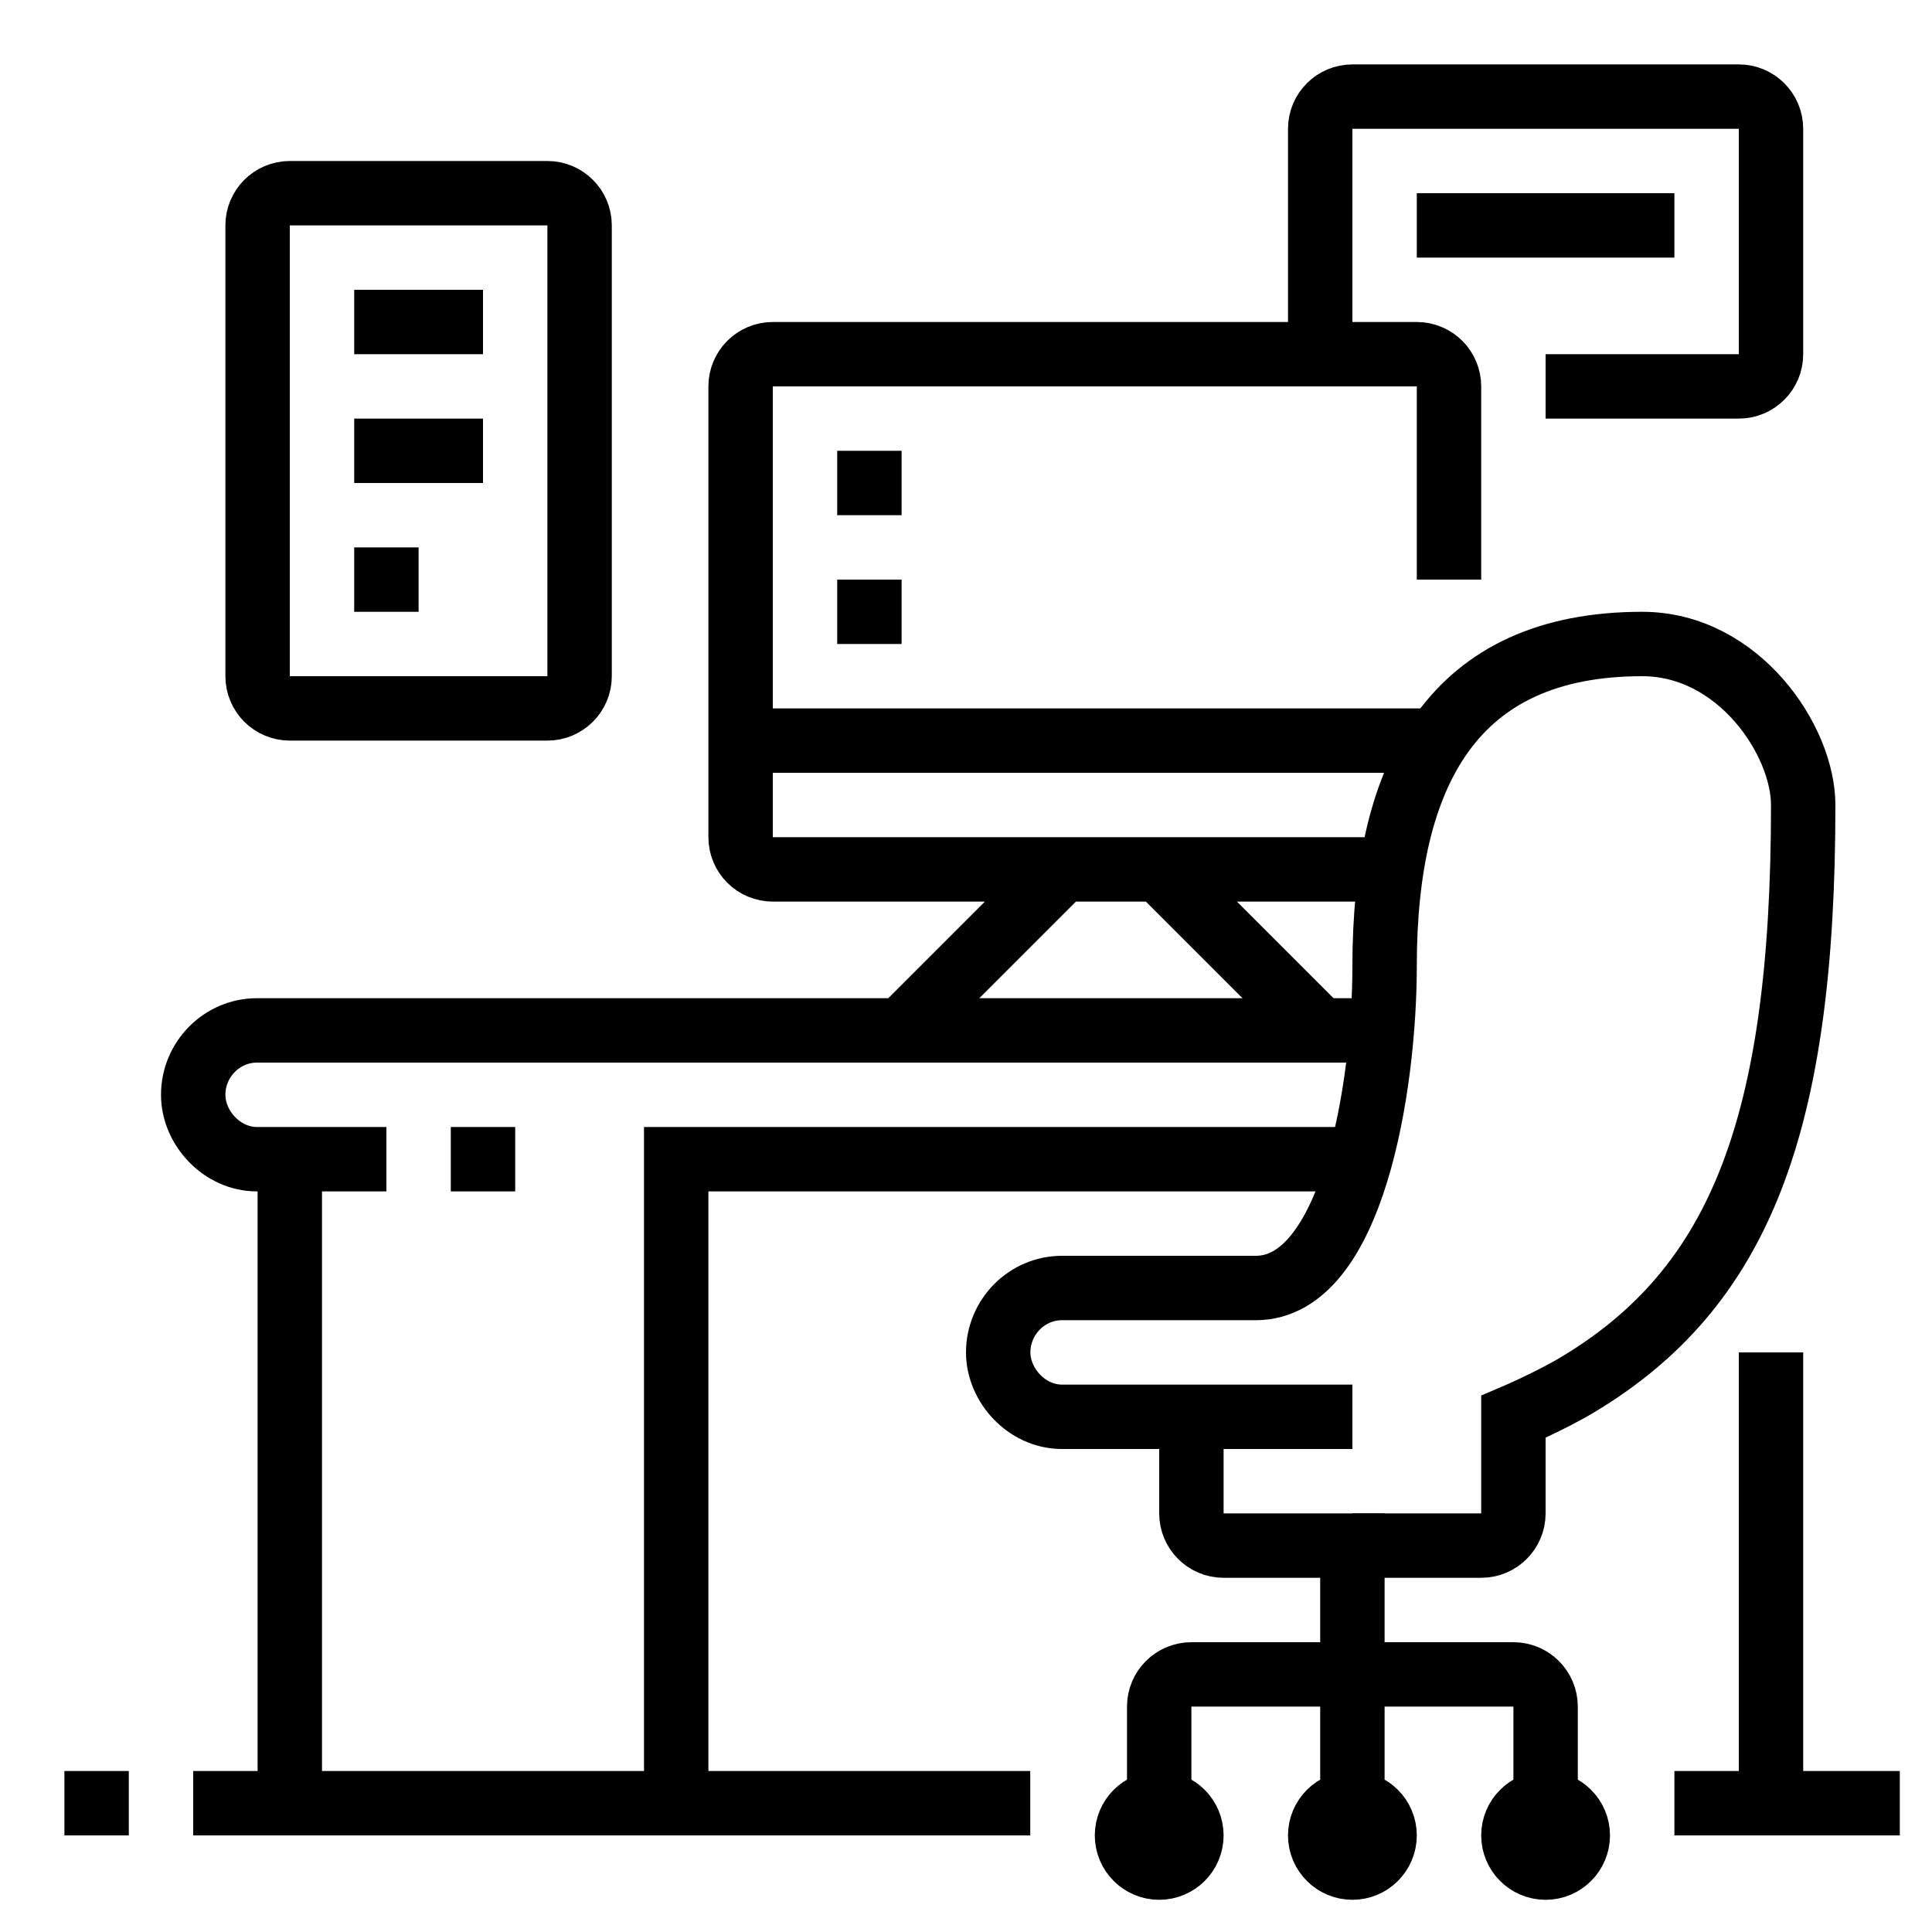
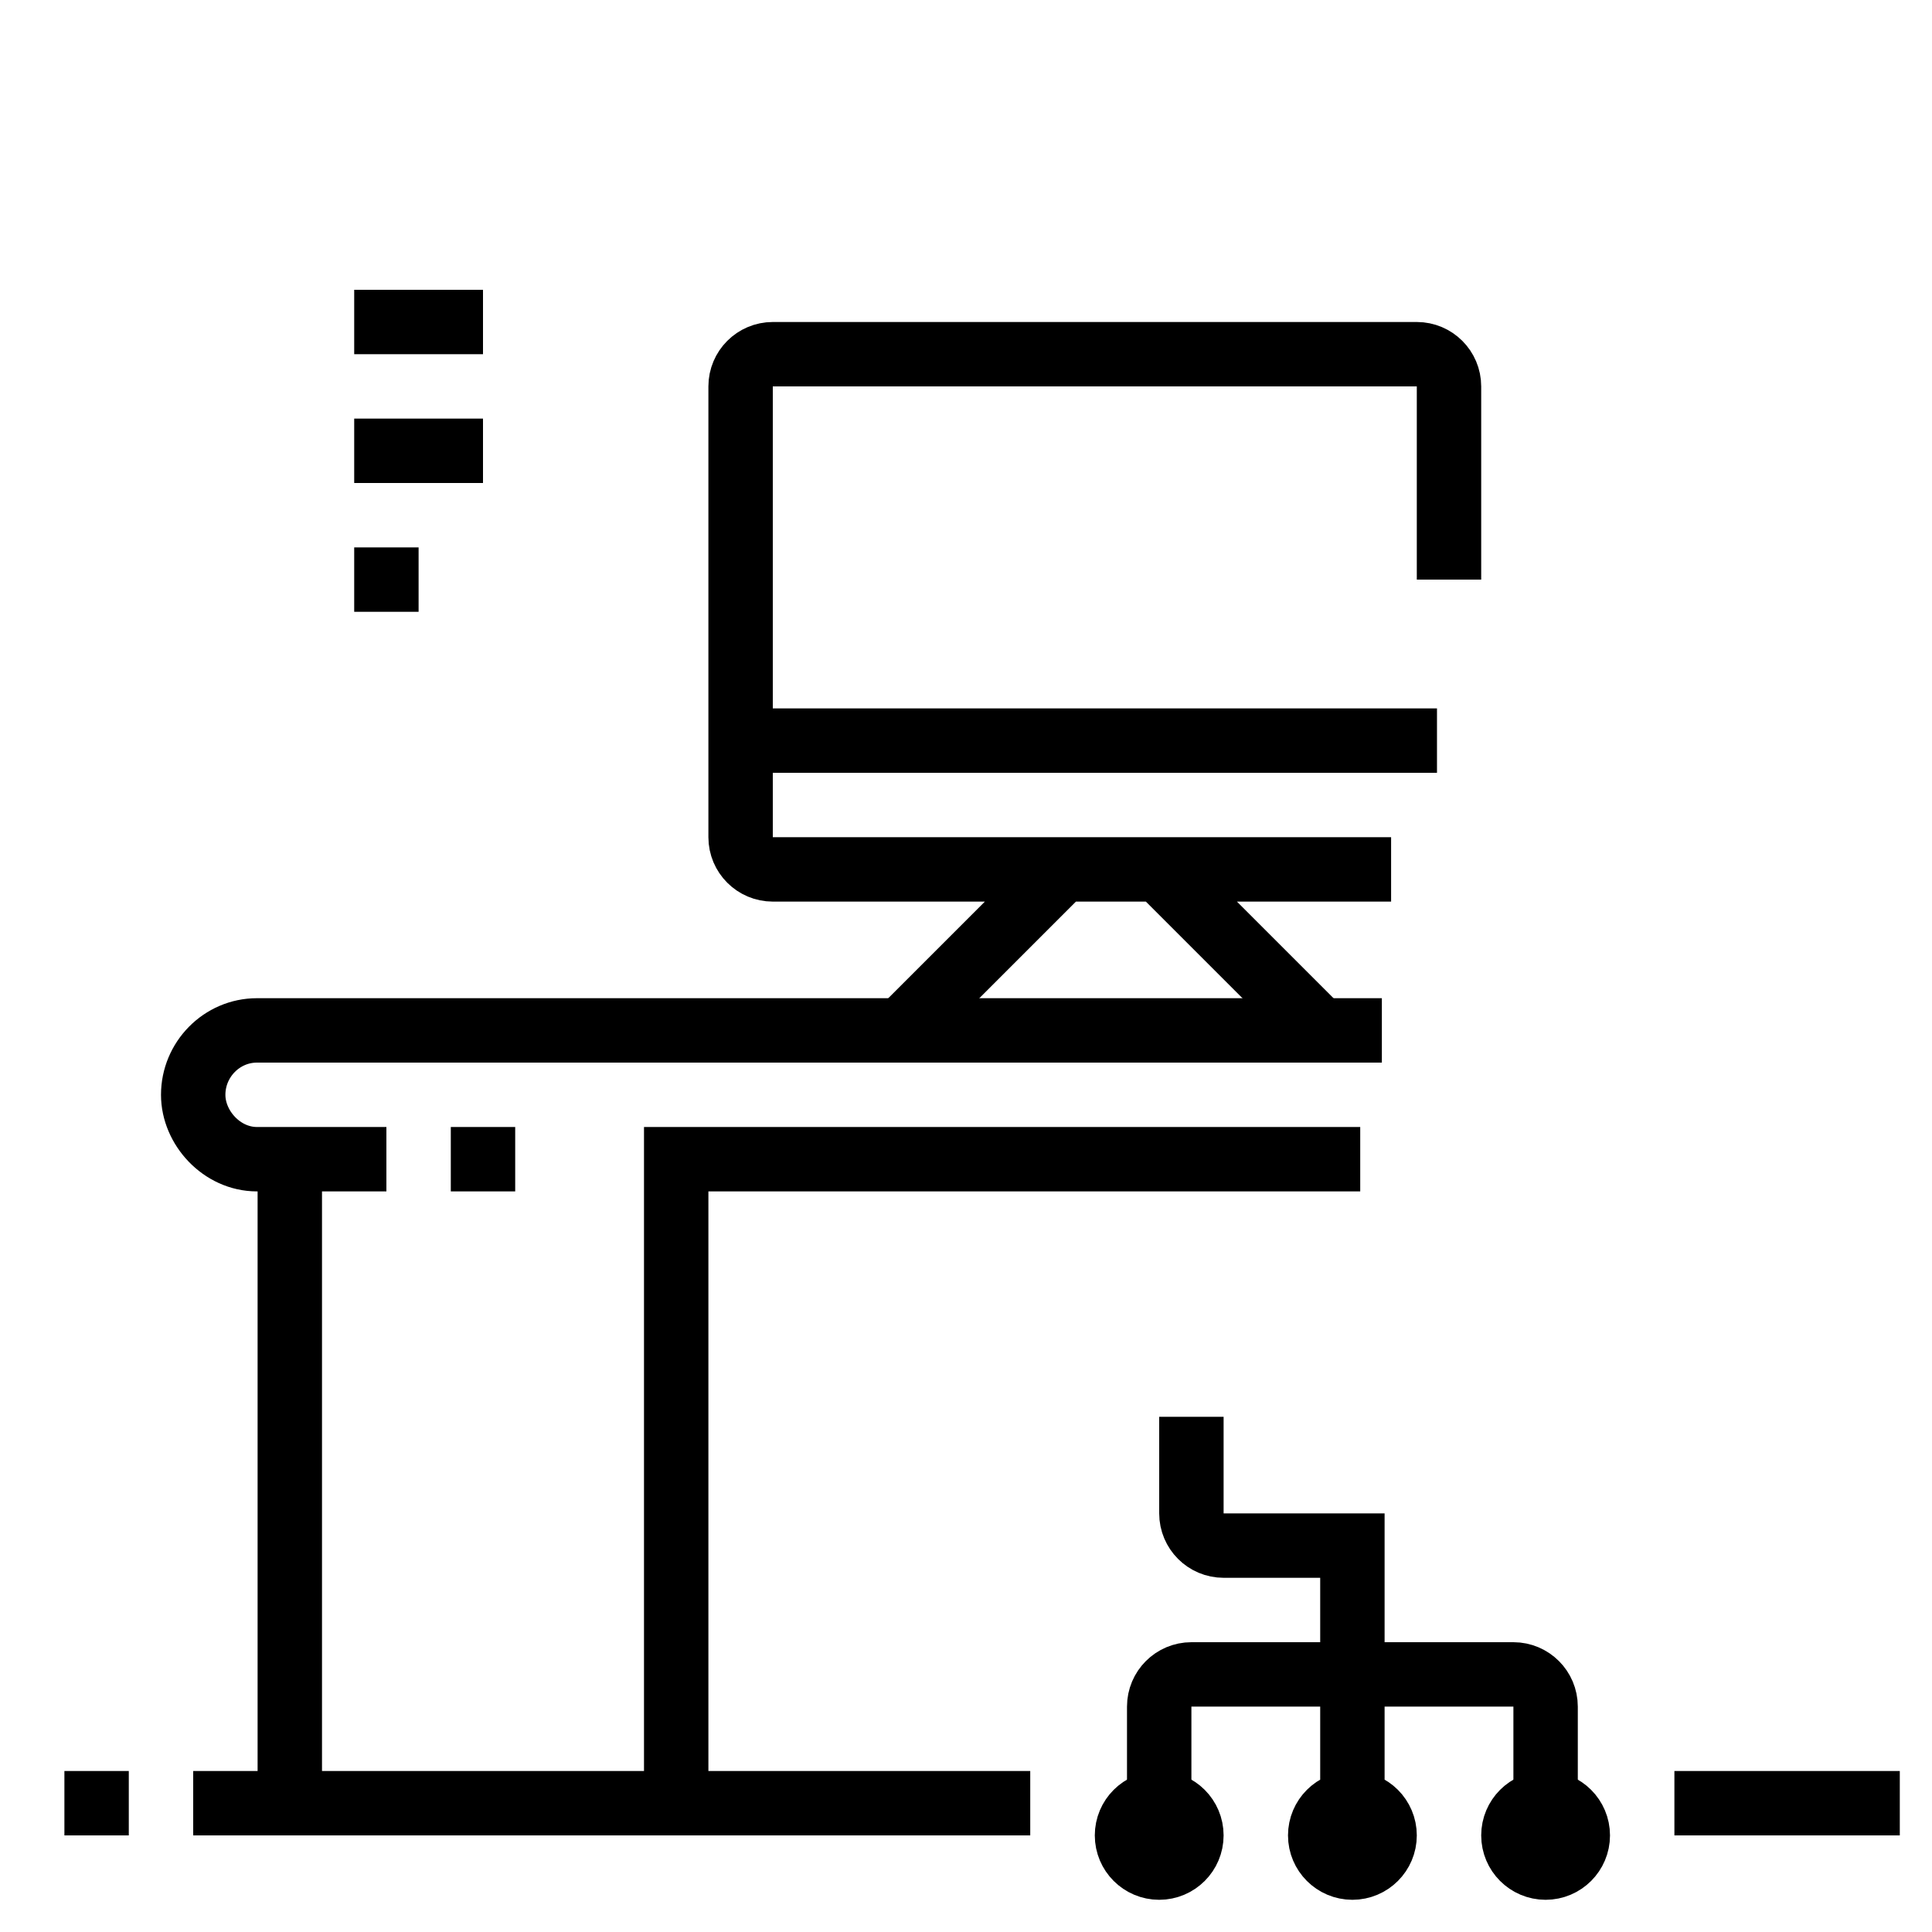
<svg xmlns="http://www.w3.org/2000/svg" fill="none" viewBox="0 0 60 60">
  <path d="M2 56h2M52 56h7M6 56h25.995M21 56V36h21.243M16 36h-2M12 36H7.98C6.886 36 6 35.02 6 34c0-1.094.886-2 1.98-2h34.935M9 36v20M36 58c.552 0 1-.448 1-1s-.448-1-1-1-1 .448-1 1 .448 1 1 1ZM42 58c.552 0 1-.448 1-1s-.448-1-1-1-1 .448-1 1 .448 1 1 1ZM48 58c.552 0 1-.448 1-1s-.448-1-1-1-1 .448-1 1 .448 1 1 1ZM42 56v-8M43 48h-5c-.552 0-1-.448-1-1v-3" stroke="#000" stroke-width="2" stroke-miterlimit="10" />
-   <path d="M42 44h-9.02c-1.094 0-1.98-.98-1.98-2 0-1.094.886-2 1.98-2H39c3 0 4-6.253 4-10 0-6 2.132-10 8-10 3 0 5 3 5 5 0 10-2 15-7 18-.857.514-2 1-2 1v3c0 .552-.448 1-1 1h-4M55 56V42M17 22H9c-.552 0-1-.448-1-1V7c0-.552.448-1 1-1h8c.552 0 1 .448 1 1v14c0 .552-.448 1-1 1Z" stroke="#000" stroke-width="2" stroke-miterlimit="10" />
  <path d="M43.202 27H24c-.552 0-1-.448-1-1V12c0-.552.448-1 1-1h20c.552 0 1 .448 1 1v6M33 27l-5 5M36 27l5 5M11 10h4M11 14h4M11 18h2M23 23h21.627" stroke="#000" stroke-width="2" stroke-miterlimit="10" />
-   <path d="M48 12h6c.552 0 1-.448 1-1V4c0-.552-.448-1-1-1H42c-.552 0-1 .448-1 1v7M44 7h8" stroke="#000" stroke-width="2" stroke-miterlimit="10" />
-   <path d="M28 18h-2v2h2v-2ZM28 14h-2v2h2v-2Z" fill="#000" />
  <path d="M36 56v-3c0-.552.448-1 1-1h10c.552 0 1 .448 1 1v3" stroke="#000" stroke-width="2" stroke-miterlimit="10" />
</svg>